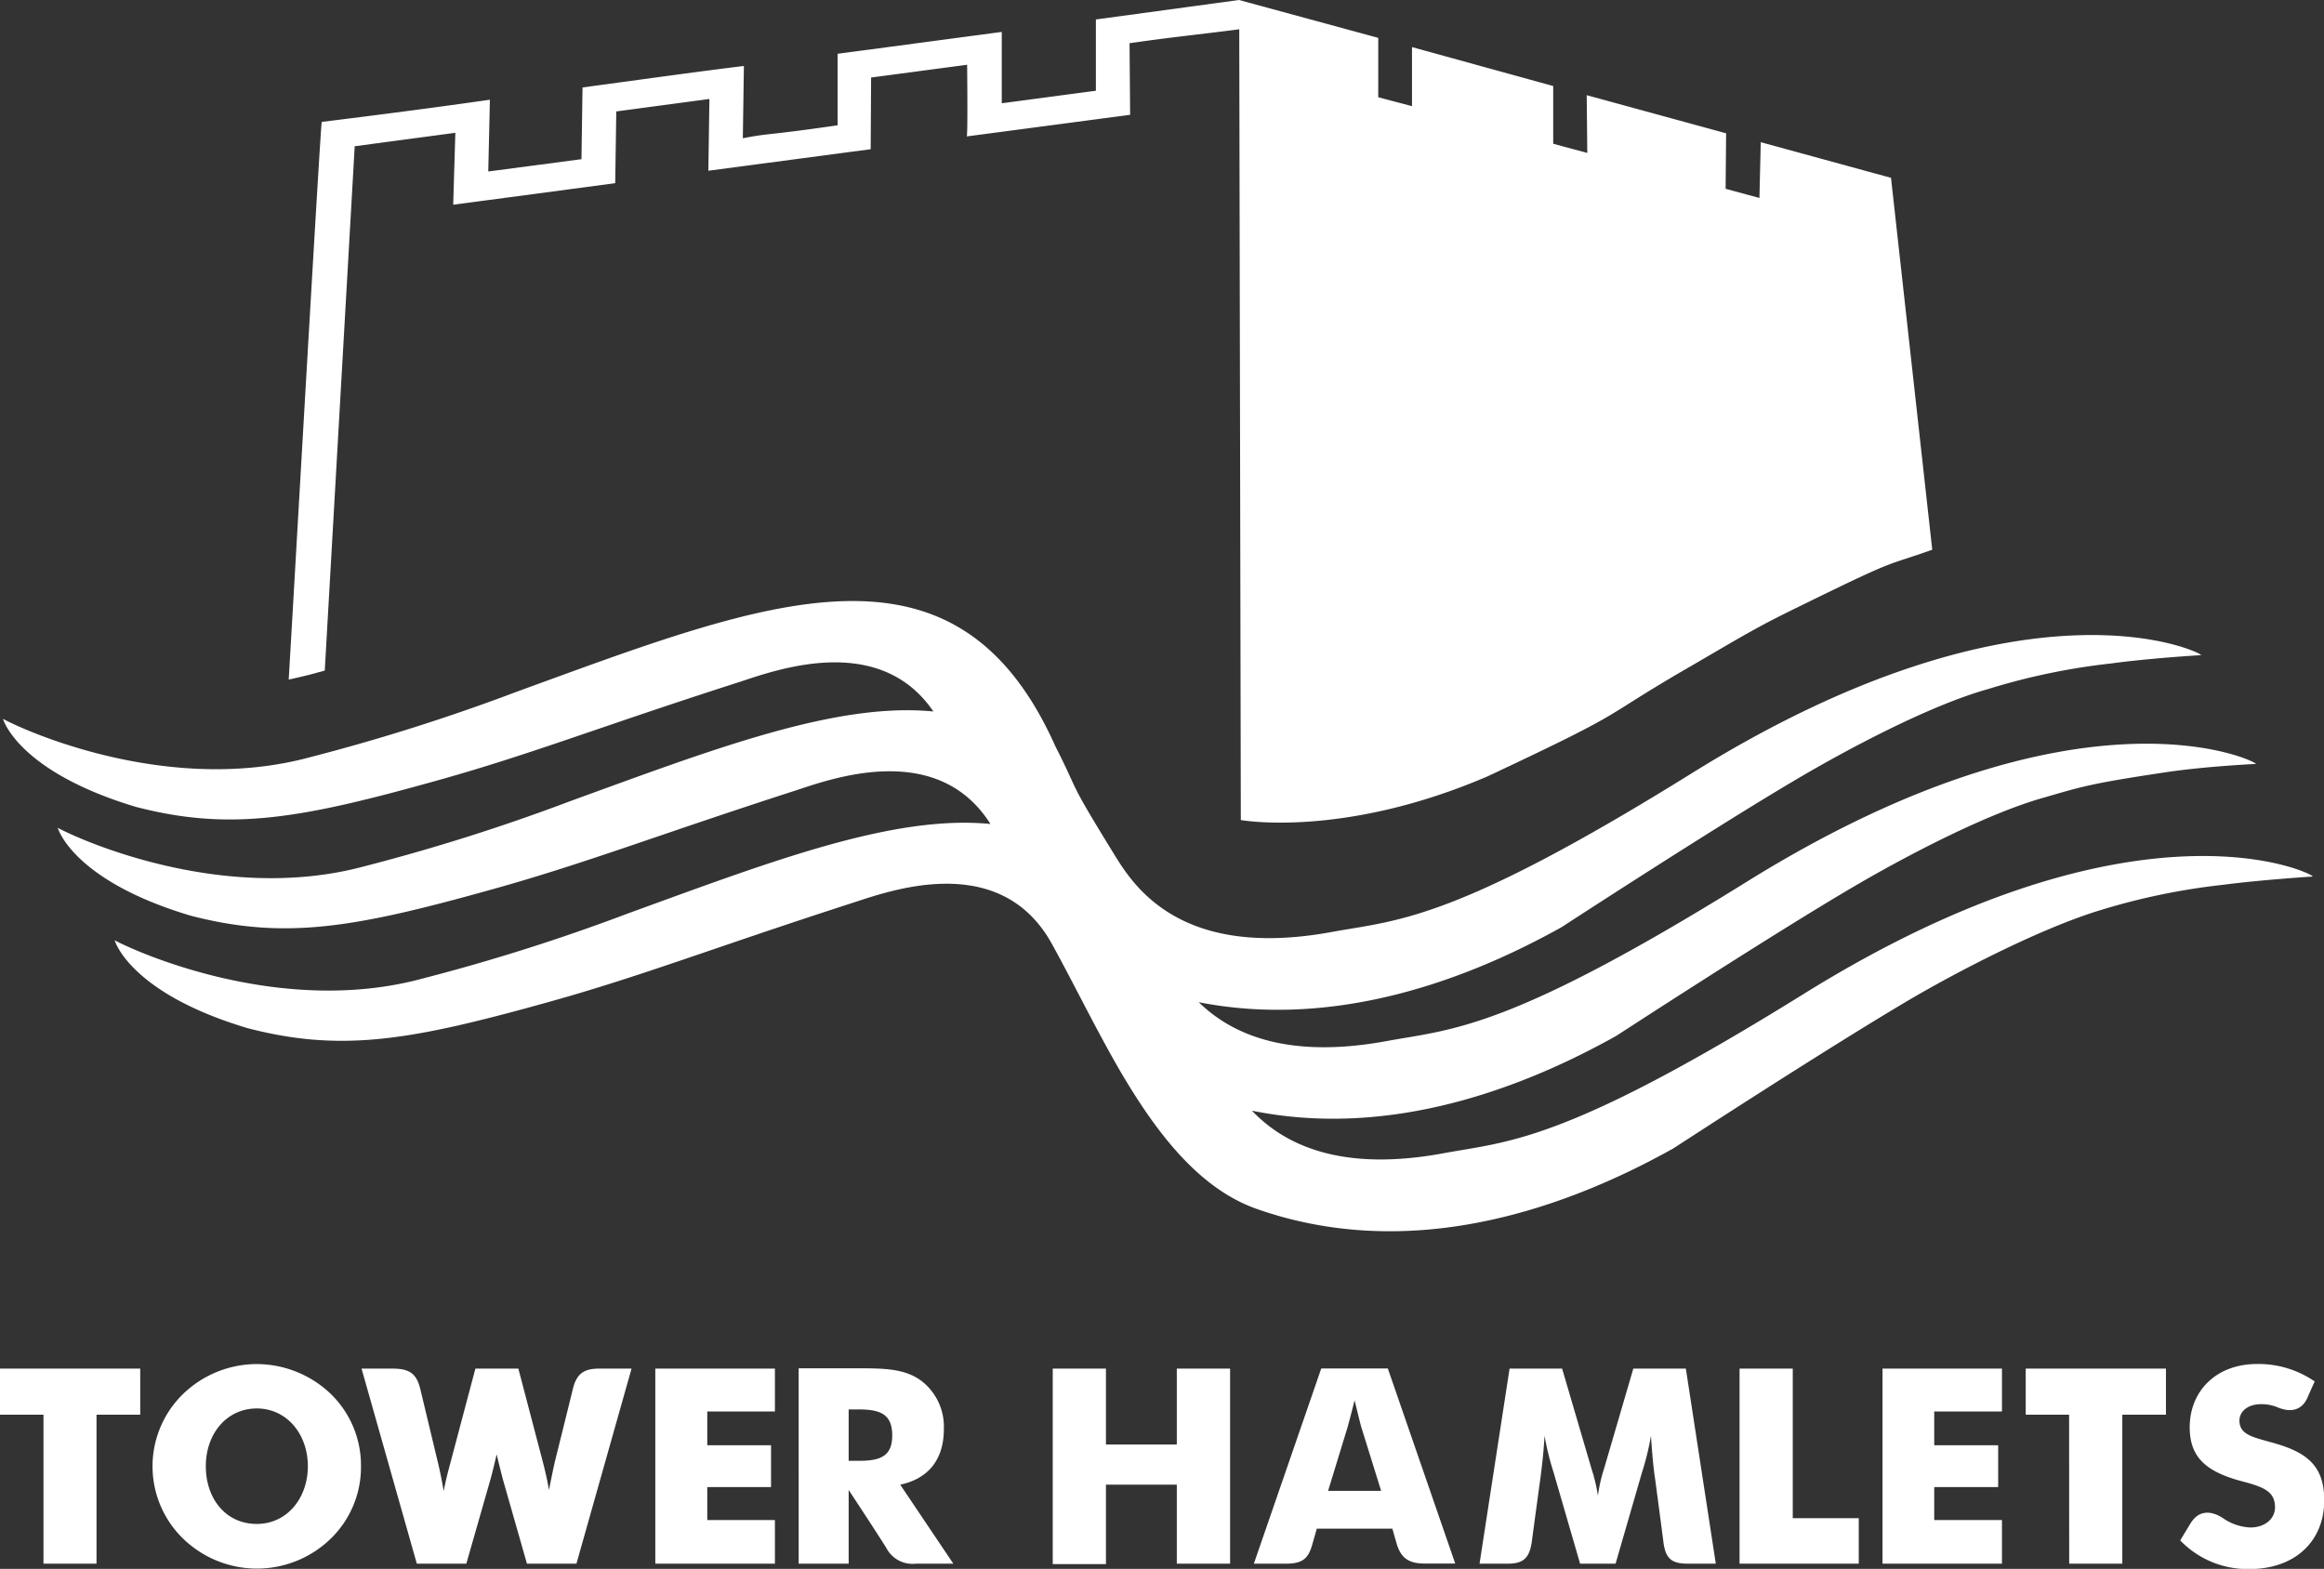
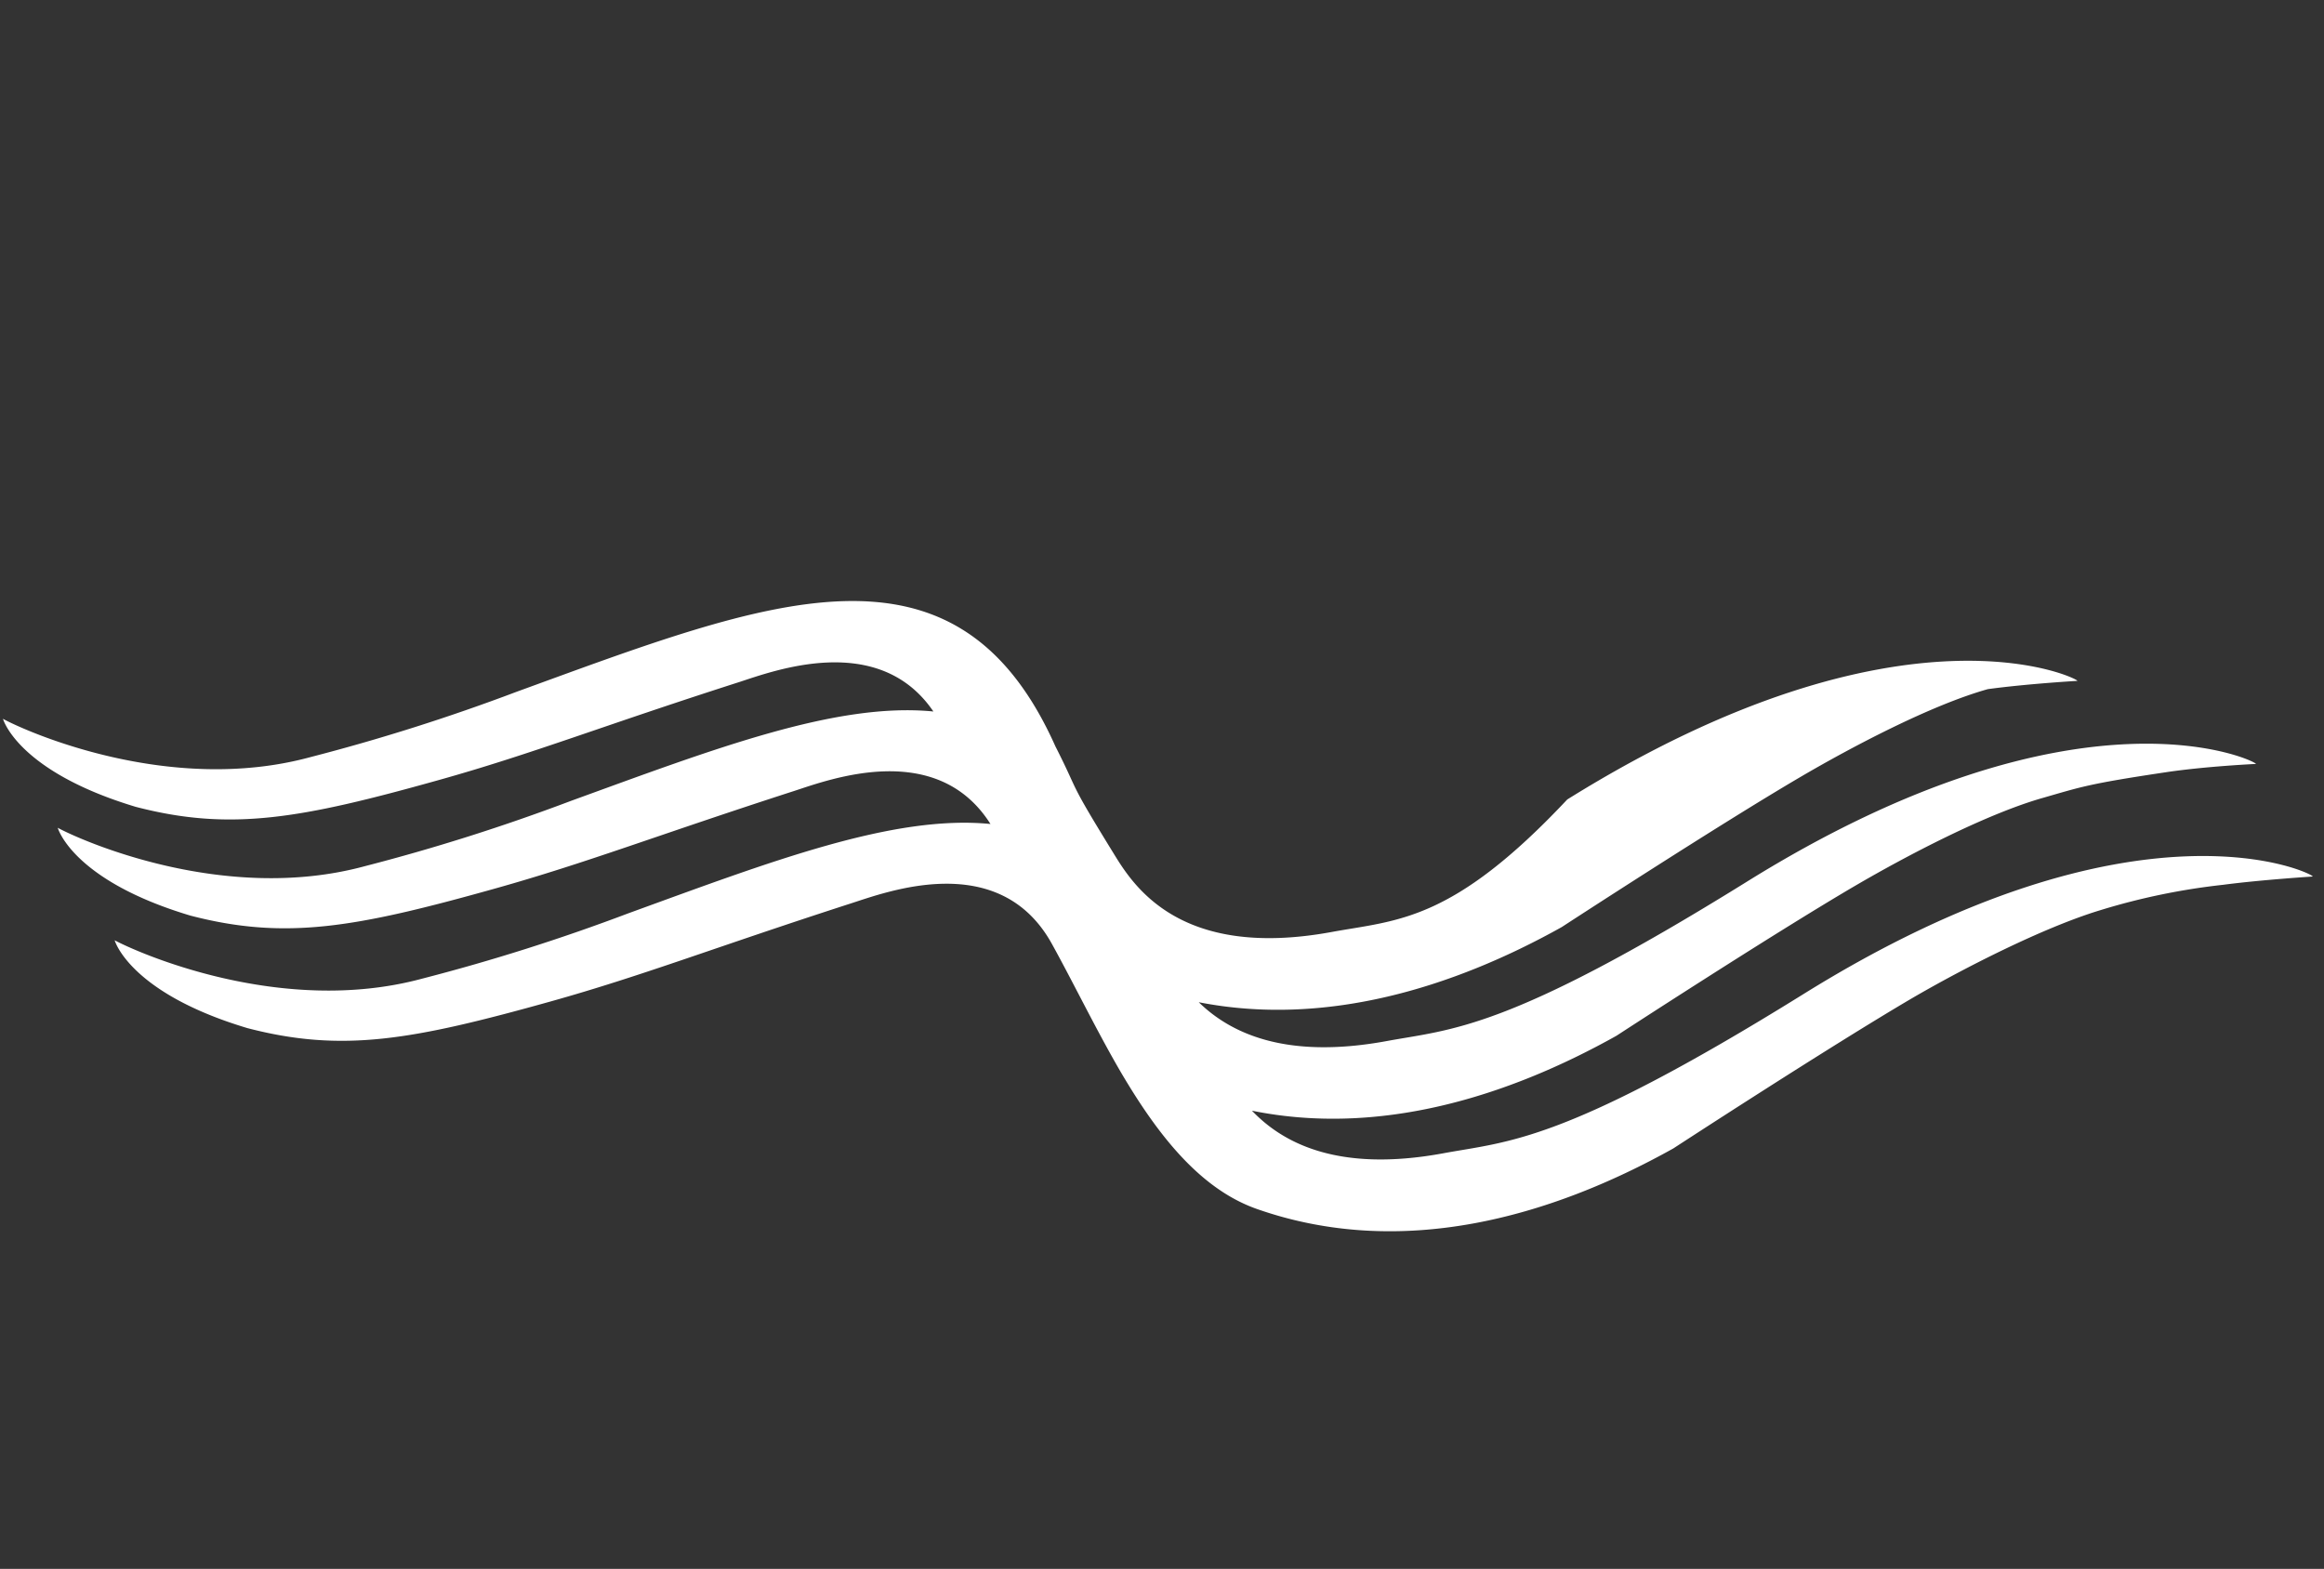
<svg xmlns="http://www.w3.org/2000/svg" viewBox="0 0 281.73 190.21">
  <rect x="0" y="0" width="281.73" height="190.21" fill="#333333" stroke="none" />
  <defs>
    <style>.cls-1{fill:#fff}</style>
  </defs>
  <g id="Layer_2" data-name="Layer 2">
    <g id="Layer_1-2" data-name="Layer 1">
-       <path class="cls-1" d="M218.5 120.6c-29 18-35.57 17.75-43.57 19.23-12.94 2.38-19.55-1.39-23.16-5.17 15.37 3.12 30.87-1.63 44.18-9.08 0 0 18.8-12.25 28.93-18.18 6.26-3.66 15.83-8.68 22.72-10.65 4.71-1.35 5.5-1.71 15-3.13 4.82-.72 10.87-1 10.87-1 .53-.1-20.97-11.12-61.87 14.38-29 18-35.56 17.75-43.56 19.23-12.42 2.27-19-1.1-22.72-4.72 15.31 3 30.75-1.71 44-9.11 0 0 18.82-12.27 28.94-18.2 6.25-3.66 15.81-8.71 22.72-10.65a80 80 0 0115-3.12c4.78-.65 10.84-1 10.84-1 .56-.08-20.94-11.1-61.83 14.38C176 111.83 169.4 111.53 161.4 113c-18.59 3.4-24.13-5.83-26.46-9.63-5.68-9.22-3.95-6.89-7-12.89-12.06-27-34.79-17.72-65.34-6.6a241.31 241.31 0 01-25 7.92C20.43 96.46 3 88.6.36 87.15c0 0 1.74 6.35 16.09 10.67 11.53 3 20.06 1.43 36.82-3.27C64.49 91.41 73.05 88 89.59 82.7c4.17-1.35 16.93-6.19 23.56 3.56-11.78-1.16-26.6 4.54-43.94 10.84a240.13 240.13 0 01-25 7.92C27.08 109.66 9.62 101.8 7 100.36c0 0 1.74 6.36 16.09 10.65 11.54 3 20.06 1.44 36.84-3.26 11.22-3.14 19.77-6.5 36.33-11.85 4.2-1.36 17.27-6.33 23.81 4-11.78-1.16-26.6 4.54-43.93 10.84a239.61 239.61 0 01-25 7.92C34 123.28 16.52 115.41 13.9 114c0 0 1.76 6.36 16.1 10.65 11.53 3 20 1.45 36.81-3.25 11.23-3.15 19.78-6.52 36.34-11.87 4.34-1.39 18-6.61 24.37 4.91 2.7 4.89 5.38 10.45 8.39 15.61 4.41 7.48 9.52 14.09 16.47 16.53 17.38 6.09 35.35 1.1 50.48-7.35 0 0 18.8-12.26 28.92-18.2 6.26-3.65 15.87-8.55 22.74-10.65a80.28 80.28 0 0115-3.11c4.56-.6 10.83-1 10.83-1 .55-.14-20.95-11.16-61.85 14.33z" />
-       <path class="cls-1" d="M37.57 81.79l1.8-.49L43 17.73l12.2-1.63-.26 8.72 19.64-2.61.13-8.7L86 12l-.13 8.7 19.68-2.61.05-8.69 11.64-1.55s.1 8.75-.05 8.69L137 13.92c0-.36-.07-8.68-.07-8.68 5.4-.78 8-1 13.3-1.69l.19 95.87s12.34 2.25 29.9-5.29c18.25-8.58 12.7-6.47 24.85-13.48 6.87-4 7.86-4.65 13.49-7.39 11.62-5.7 9.65-4.51 15.58-6.61l-5-45.09-15.79-4.32-.16 6.76-4.1-1.11.06-6.73-16.9-4.62.07 7-4.13-1.11v-7l-17.12-4.72v7.16l-4.09-1.08v-7.2L150.2 0l-17.35 2.36V11l-11.41 1.52V3.87l-19.9 2.65v8.67c-8.94 1.3-8 .9-11.49 1.57L90.18 8c-5.35.64-14.14 1.88-19.56 2.6-.05 3-.13 8.7-.13 8.7l-11.3 1.49.2-8.7C53.05 13 45.35 14 39 14.78c-.2 1.31-3.62 61.32-4 67.61.86-.18 1.72-.39 2.57-.6zm-32.3 89.73H0v-5.59h17v5.59h-5.3v18.06H5.27zm25.86 13.24c-3.76 0-6.18-3.06-6.18-7s2.54-7 6.18-7 6.19 3.12 6.19 7-2.53 7-6.19 7zm12.63-7A12.06 12.06 0 0040.1 169a13 13 0 00-9-3.62 12.88 12.88 0 00-8.9 3.62 12.23 12.23 0 00.89 18.33 12.84 12.84 0 0017-.78 12.08 12.08 0 003.67-8.75zm22.03-.58c.55 2.11.73 3.3.76 3.46.3-1.48.53-2.63.72-3.46 0 0 1.69-6.77 2.18-8.8s1.56-2.45 3.22-2.45h3.89l-6.68 23.65h-6L61 179.49c-.16-.59-.43-1.65-.79-3.16-.29 1.2-.53 2.27-.79 3.16l-2.89 10.09h-6l-6.7-23.65h3.8c2.13 0 2.9.72 3.33 2.51l2.11 8.8c.29 1.2.52 2.38.72 3.54.22-1.23.54-2.42.84-3.54l3-11.31h5.21zm13.65-11.25h14.5v5.2h-8.2v4.09h7.73v5.07h-7.73v4h8.2v5.29h-14.5zm23.44 11.18v-6.23h1.28c2.68 0 4 .67 4 3.15s-1.36 3.08-4.06 3.08zm-6.06 12.47h6.06v-8.94s3.81 5.78 4.58 7.06a3.57 3.57 0 003.55 1.88h4.56l-6.44-9.58c3.44-.73 5.29-3.07 5.29-6.74a7 7 0 00-2.64-5.78c-2-1.55-4.54-1.59-7.82-1.59h-7.14zm30.8-23.65h6.45v9.2h8.59v-9.2h6.46v23.65h-6.46V180h-8.59v9.63h-6.45zM161 180.75l2.39-7.81c.09-.36.39-1.42.82-3.17.43 1.75.69 2.81.79 3.17l2.43 7.81zm-9 8.83h3.83c2 0 2.74-.55 3.23-2.25s.57-2 .57-2h9.16l.5 1.75c.5 1.75 1.42 2.48 3.37 2.48h3.75l-8.17-23.65h-8.07zm52.65 0c-2 0-2.74-.59-3-2.63s-1-7.6-1-7.6c-.22-1.42-.37-3.16-.51-5.29a31.61 31.61 0 01-1.08 4.43l-3.21 11.09h-4.3l-3.22-11.09a32.76 32.76 0 01-1.09-4.43c-.12 2.13-.33 3.87-.52 5.29 0 0-.72 5.24-1 7.39s-1 2.84-3 2.84h-3.36l3.64-23.65h6.37l3.58 12.2a19.89 19.89 0 01.76 3.21 18 18 0 01.73-3.23l3.56-12.18h6.37l3.63 23.65zm6.23-23.65h6.45v18.13h8v5.52h-14.45zm17.33 0h14.48v5.2h-8.21v4.09h7.75v5.07h-7.75v4h8.21v5.29h-14.48zm22.62 5.59h-5.26v-5.59h17v5.59h-5.29v18.06h-6.44zM269.4 184a6.28 6.28 0 003.39 1.19c1.79 0 3-1.06 3-2.44 0-1.9-1.3-2.45-4-3.16-4.26-1.13-6.34-2.84-6.34-6.54 0-4.4 3.21-7.68 8.16-7.68a12 12 0 017 2.12s-.21.4-.87 1.93-2 1.9-3.64 1.2a5.09 5.09 0 00-2-.38c-1.59 0-2.62.86-2.62 2 0 1.68 1.63 2 3.76 2.6 4.2 1.13 6.52 2.68 6.52 7.05 0 4.93-3.5 8.34-9.07 8.34a11.34 11.34 0 01-8.39-3.47s.14-.25 1.21-2c.89-1.52 2.28-1.76 3.89-.76z" />
+       <path class="cls-1" d="M218.5 120.6c-29 18-35.57 17.75-43.57 19.23-12.94 2.38-19.55-1.39-23.16-5.17 15.37 3.12 30.87-1.63 44.18-9.08 0 0 18.8-12.25 28.93-18.18 6.26-3.66 15.83-8.68 22.72-10.65 4.71-1.35 5.5-1.71 15-3.13 4.82-.72 10.87-1 10.87-1 .53-.1-20.97-11.12-61.87 14.38-29 18-35.56 17.75-43.56 19.23-12.42 2.27-19-1.1-22.72-4.72 15.31 3 30.75-1.71 44-9.11 0 0 18.82-12.27 28.94-18.2 6.25-3.66 15.81-8.71 22.72-10.65c4.78-.65 10.84-1 10.84-1 .56-.08-20.94-11.1-61.83 14.38C176 111.83 169.4 111.53 161.4 113c-18.59 3.4-24.13-5.83-26.46-9.63-5.68-9.22-3.95-6.89-7-12.89-12.06-27-34.79-17.72-65.34-6.6a241.31 241.31 0 01-25 7.92C20.43 96.46 3 88.6.36 87.15c0 0 1.74 6.35 16.09 10.67 11.53 3 20.06 1.43 36.82-3.27C64.49 91.41 73.05 88 89.59 82.7c4.17-1.35 16.93-6.19 23.56 3.56-11.78-1.16-26.6 4.54-43.94 10.84a240.13 240.13 0 01-25 7.92C27.08 109.66 9.62 101.8 7 100.36c0 0 1.74 6.36 16.09 10.65 11.54 3 20.06 1.44 36.84-3.26 11.22-3.14 19.77-6.5 36.33-11.85 4.2-1.36 17.27-6.33 23.81 4-11.78-1.16-26.6 4.54-43.93 10.84a239.61 239.61 0 01-25 7.92C34 123.28 16.52 115.41 13.9 114c0 0 1.76 6.36 16.1 10.65 11.53 3 20 1.45 36.81-3.25 11.23-3.15 19.78-6.52 36.34-11.87 4.34-1.39 18-6.61 24.37 4.91 2.7 4.89 5.38 10.45 8.39 15.61 4.41 7.48 9.52 14.09 16.47 16.53 17.38 6.09 35.35 1.1 50.48-7.35 0 0 18.8-12.26 28.92-18.2 6.26-3.65 15.87-8.55 22.74-10.65a80.28 80.28 0 0115-3.11c4.56-.6 10.83-1 10.83-1 .55-.14-20.95-11.16-61.85 14.33z" />
    </g>
  </g>
</svg>